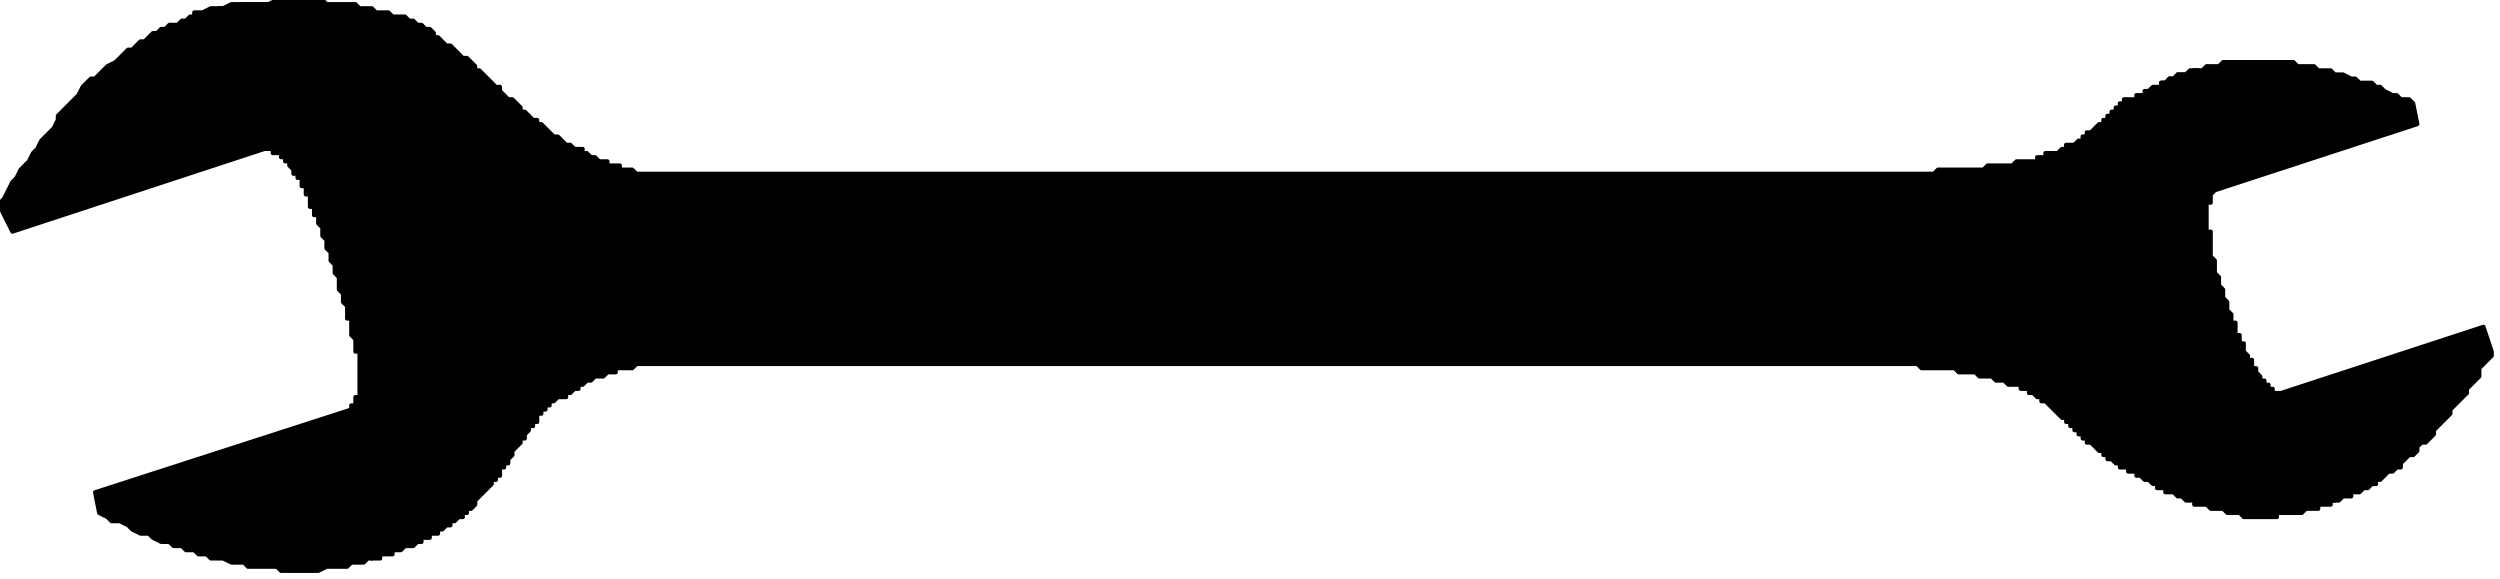
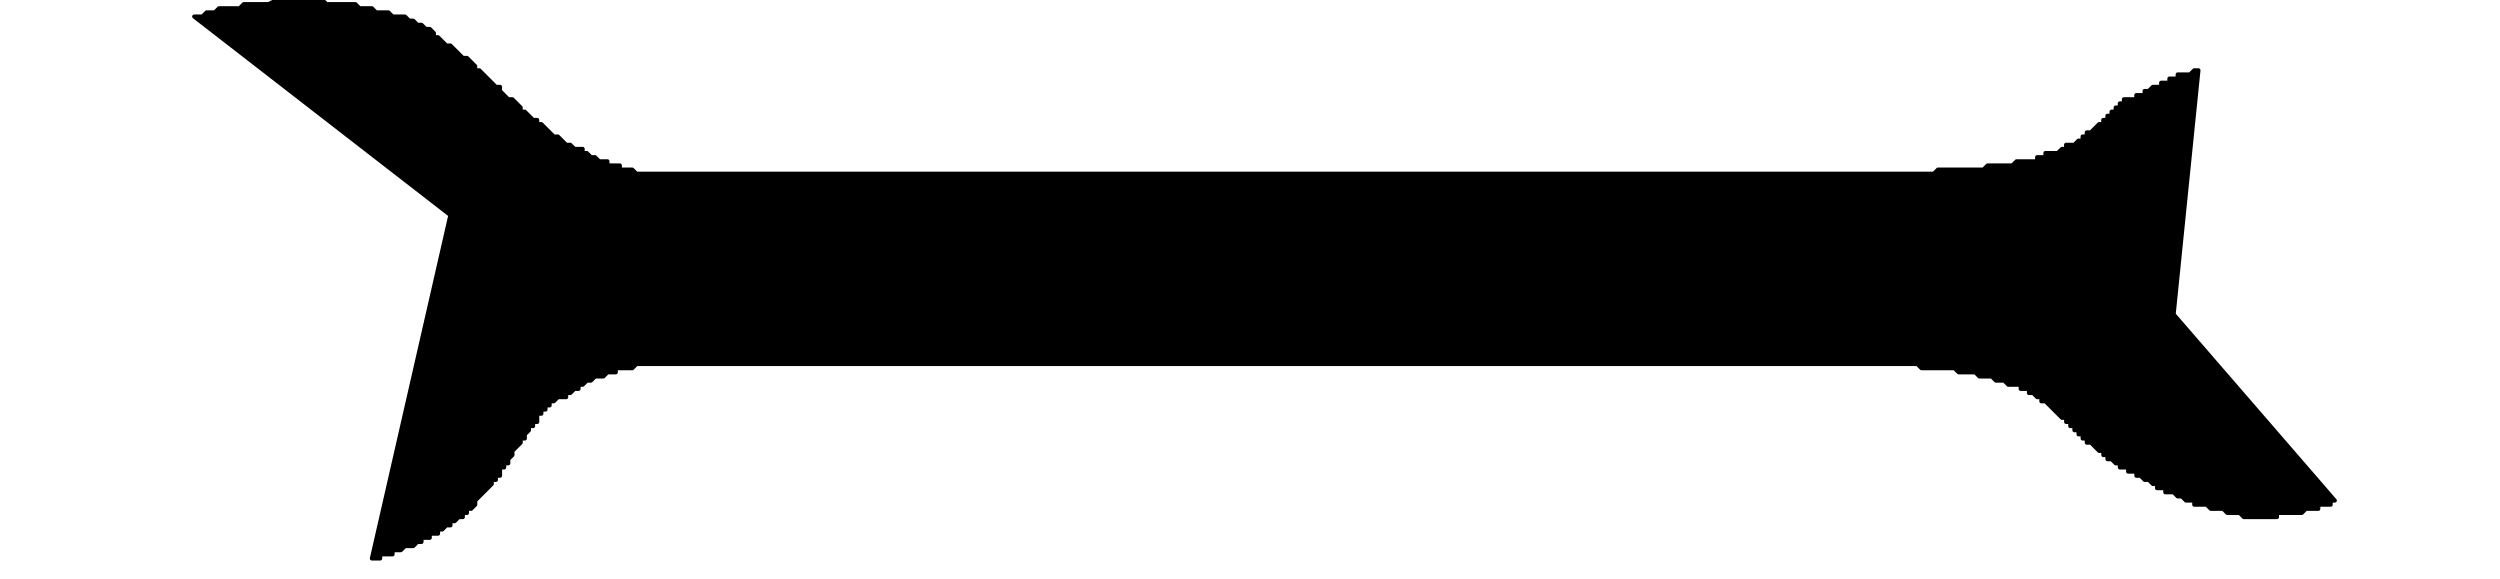
<svg xmlns="http://www.w3.org/2000/svg" fill-rule="evenodd" height="44.863" preserveAspectRatio="none" stroke-linecap="round" viewBox="0 0 605 140" width="193.663">
  <style>.pen0{stroke:#000;stroke-width:1;stroke-linejoin:round}.brush1{fill:#000}</style>
-   <path class="pen0 brush1" d="m601 79-49 16h-2v-1h-1v-1h-1v-1h-1v-1l-1-1v-1h-1v-2h-1v-1l-1-1v-2h-1v-2h-1v-3h-1v-2l-1-1v-2l-1-1v-2l-1-1v-2l-1-1v-3l-1-1v-6h-1v-7h1v-2l1-1 49-16-1-5-1-1h-2l-1-1h-1l-2-1-1-1h-1l-1-1h-3l-1-1h-1l-2-1h-2l-1-1h-3l-1-1h-4l-1-1h-17l-1 1h-3l-1 1h-3l-1 1h-2l-1 1h-1l-1 1h-1v1l-1 1h-1l-1 1h-1l-2 2-2 2-2 2-2 2-1 1v1l-1 1h-1v1l-2 2v1l-1 1v1l-1 1v1l-1 1v1l-1 1v2l-1 1v5l-1 1v6l1 2v6l1 2v3l1 1v3l1 1v2l1 1v2l1 1v2l1 1v1l1 2v1l1 2v1l2 2v2l1 1v1l2 2v2l2 2v1l1 1h1v1l2 2 2 2 1 1h1l2 2h1l2 2h2l1 1h1l1 1h2l1 1h4l1 1h18l1-1h5l1-1h2v-1h2l1-1h1l1-1h1v-1h1l2-2h1l1-1h1v-1l2-2h1l1-1v-1l1-1h1l2-2v-1l2-2 2-2v-1l2-2 2-2v-1l2-2 1-1v-2l2-2 1-1v-1l-2-6z" />
  <path class="pen0 brush1" d="M532 17h-1l-1 1h-3v1h-2v1h-2v1h-2l-1 1h-1v1h-2v1h-3v1h-1v1h-1v1h-1v1h-1v1h-1v1h-1l-2 2h-1v1h-1v1h-1l-1 1h-2v1h-1l-1 1h-3v1h-2v1h-5l-1 1h-6l-1 1h-11l-1 1H154l-1-1h-3v-1h-3v-1h-2l-1-1h-1l-1-1h-1v-1h-2l-1-1h-1l-2-2h-1l-2-2-1-1h-1v-1h-1l-2-2h-1v-1l-2-2h-1l-2-2v-1h-1l-2-2-2-2h-1v-1l-2-2h-1l-2-2-1-1h-1l-2-2h-1V8l-1-1h-1l-1-1h-1l-1-1h-1l-1-1h-3l-1-1h-3l-1-1h-3l-1-1h-7l-1-1H67l-2 1h-6l-1 1h-5l-1 1h-2l-1 1h-2l62 48-19 83h2v-1h3v-1h2l1-1h2l1-1h1v-1h2v-1h2v-1h1l1-1h1v-1h1l1-1h1v-1h1v-1h1l1-1v-1l2-2 2-2v-1h1v-1h1v-2h1v-1h1v-1l1-1v-1l2-2v-1h1v-1l1-1v-1h1v-1h1v-2h1v-1h1v-1h1v-1h1l1-1h2v-1h1l1-1h1v-1h1l1-1h1l1-1h2l1-1h2v-1h4l1-1h310l1 1h8l1 1h4l1 1h3l1 1h2l1 1h3v1h2v1h1l1 1h1v1h1l2 2 2 2h1v1h1v1h1v1h1v1h1v1h1v1h1l2 2h1v1h1v1h1l1 1h1v1h2v1h2v1h1l1 1h1l1 1h1v1h2v1h2l1 1h1l1 1h2v1h3l1 1h3l1 1h3l1 1h8v-1h6l1-1h3v-1h3v-1h1l-39-45 6-59z" />
-   <path class="pen0 brush1" d="m3 56 61-20h2v1h2v1h1v1h1v1l1 1v1h1v1h1v2h1v2h1v3h1v2h1v2l1 1v2l1 1v2l1 1v2l1 1v2l1 1v3l1 1v2l1 1v3h1v4l1 1v3h1v11h-1v2h-1v1l-62 20 1 5 2 1 1 1h2l2 1 1 1 2 1h2l1 1 2 1h2l1 1h2l1 1h2l1 1h2l1 1h3l2 1h3l1 1h7l1 1h9l2-1h5l1-1h3l1-1h1l1-1h1l1-1h1l1-1h1l2-2h2l2-2 1-1h1l2-2 2-2 2-2 2-2 2-2 2-2v-1l1-1 1-2 2-2v-1l2-2v-2l2-2v-1l1-2v-1l1-1v-3l1-1v-4h1V77l-1-2v-5l-1-2v-3l-1-2v-4l-1-1v-2l-1-2v-2l-1-2v-1l-2-4v-2l-1-2-1-1v-2l-1-2-1-1v-2l-1-1-2-4v-1l-1-1-1-2-2-2-1-2v-1l-2-2-2-2-2-2-2-2h-1l-1-1-2-1-1-1h-1l-1-1h-1l-1-1h-2l-1-1h-1l-2-1h-1l-1-1h-3l-1-1h-4l-2-1H56l-2 1h-3l-2 1h-2v1h-1l-1 1h-1l-1 1h-2l-1 1h-1l-1 1h-1l-2 2h-1l-2 2h-1l-2 2-1 1-2 1-2 2-1 1h-1l-2 2-1 2-2 2-2 2-1 1v1l-1 2-2 2-1 1-1 2-1 1-1 2-2 2-1 2-1 1-2 4-1 1v1l3 6z" />
</svg>